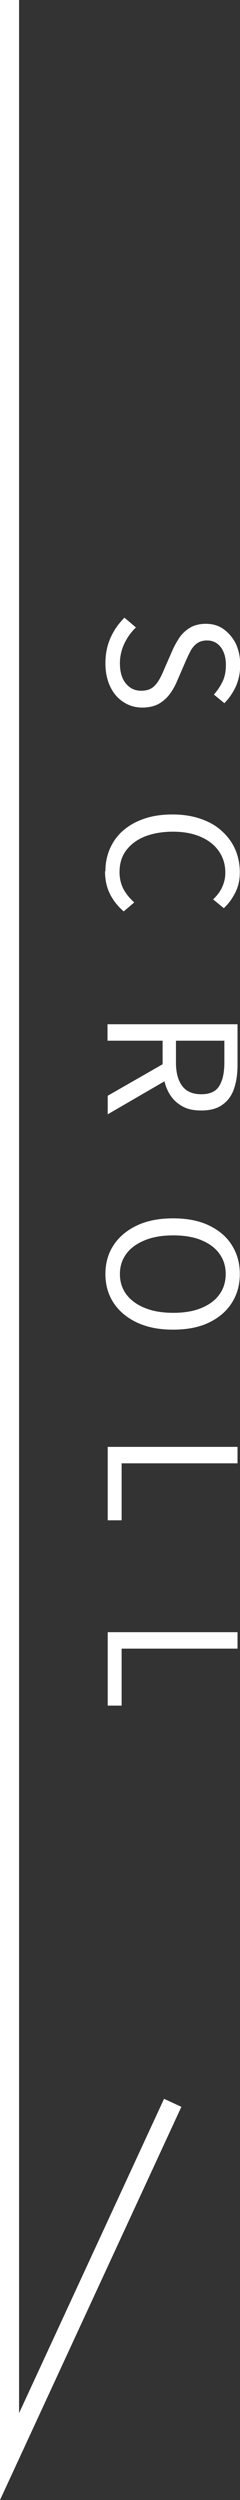
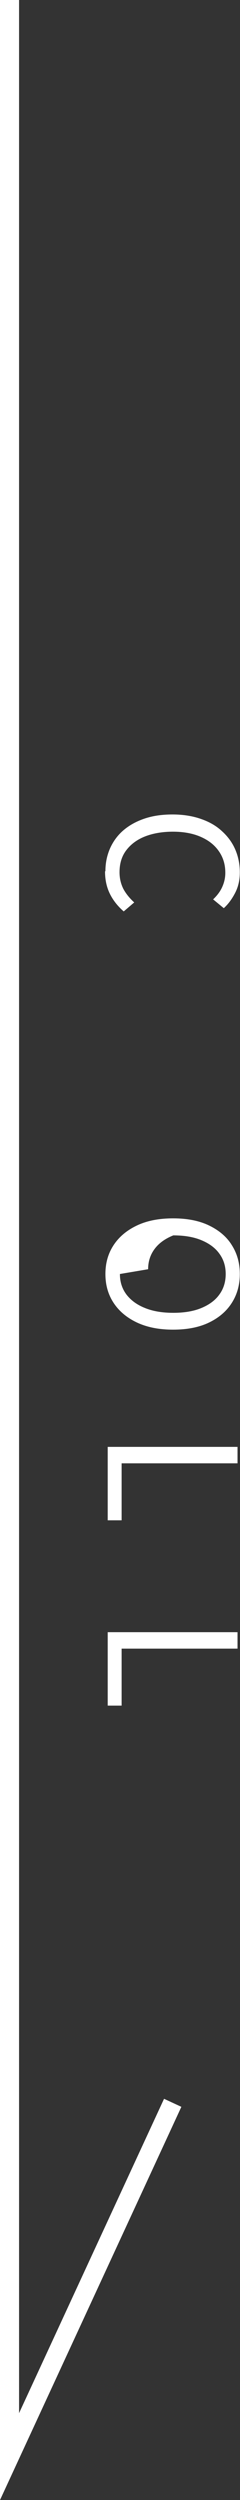
<svg xmlns="http://www.w3.org/2000/svg" id="_レイヤー_2" viewBox="0 0 12.59 130.73">
  <rect x="0" y="0" width="12.59" height="130.73" fill="#333333" stroke="none" />
  <defs>
    <style>.cls-1{fill:none;stroke:#fff;stroke-miterlimit:10;}.cls-2{fill:#fff;stroke-width:0px;}</style>
  </defs>
  <g id="spメニュー">
    <polyline class="cls-1" points=".5 0 .5 128.46 9.06 109.96" />
-     <path class="cls-2" d="M5.53,34.68c0-.48.09-.93.27-1.33.18-.41.43-.75.73-1.05l.6.51c-.25.24-.46.53-.61.85s-.23.67-.23,1.02c0,.45.1.8.31,1.06.21.25.47.38.8.38.24,0,.43-.05.58-.15.14-.1.26-.24.36-.41.1-.17.19-.36.28-.58l.43-.98c.09-.21.21-.42.35-.64.14-.21.33-.39.56-.53.23-.14.51-.21.84-.21.35,0,.67.09.93.28s.48.44.64.76c.15.32.23.69.23,1.11s-.08.79-.23,1.13c-.16.34-.36.63-.6.87l-.55-.45c.19-.21.34-.44.46-.69s.17-.54.17-.86c0-.38-.09-.69-.27-.93-.18-.23-.42-.35-.72-.35-.22,0-.41.06-.55.17s-.26.26-.34.43c-.09.17-.17.35-.25.53l-.42.97c-.11.26-.24.5-.4.71-.16.21-.35.38-.58.51-.23.12-.51.19-.85.19-.36,0-.69-.09-.98-.28-.3-.19-.53-.45-.7-.8-.17-.35-.26-.76-.26-1.24Z" />
    <path class="cls-2" d="M5.53,45.55c0-.42.08-.81.24-1.18.16-.36.39-.68.69-.94s.67-.47,1.11-.62c.44-.15.93-.22,1.48-.22s1.05.08,1.48.23c.44.15.81.36,1.11.64.3.27.54.59.7.96s.24.77.24,1.2-.09.78-.26,1.1-.36.57-.58.77l-.56-.46c.19-.18.35-.38.46-.61s.18-.49.18-.78c0-.43-.11-.8-.34-1.13s-.54-.57-.95-.75c-.41-.18-.9-.27-1.46-.27s-1.07.09-1.49.26-.74.42-.97.73-.34.69-.34,1.13c0,.32.07.61.2.87.14.26.33.49.57.71l-.55.47c-.31-.27-.55-.57-.72-.91-.17-.34-.26-.73-.26-1.18Z" />
-     <path class="cls-2" d="M5.65,53.56h6.81v2.13c0,.46-.06.88-.18,1.23-.12.36-.32.64-.6.84-.28.21-.65.31-1.13.31s-.83-.1-1.13-.31c-.3-.2-.52-.48-.67-.84-.15-.36-.22-.77-.22-1.23v-1.27h-2.89v-.86ZM5.65,57.3l3.11-1.78.46.68-3.57,2.07v-.97ZM9.23,54.42v1.14c0,.53.11.94.33,1.23s.55.43,1,.43.76-.14.94-.43c.18-.29.27-.69.27-1.23v-1.14h-2.54Z" />
-     <path class="cls-2" d="M5.53,66.62c0-.57.14-1.07.43-1.51.29-.44.7-.78,1.23-1.03.53-.25,1.16-.37,1.89-.37s1.36.12,1.88.37c.52.25.93.59,1.2,1.03.28.44.42.94.42,1.51s-.14,1.07-.42,1.51c-.28.44-.68.78-1.2,1.03-.52.25-1.15.37-1.88.37s-1.35-.12-1.89-.37c-.53-.25-.94-.59-1.23-1.03-.29-.44-.43-.94-.43-1.51ZM6.29,66.62c0,.41.11.76.34,1.07.23.3.55.54.98.71.42.17.91.25,1.48.25s1.06-.08,1.47-.25c.41-.17.73-.4.95-.71.22-.3.33-.66.33-1.07s-.11-.76-.33-1.06c-.22-.31-.54-.54-.95-.71-.41-.17-.9-.25-1.47-.25s-1.06.08-1.48.25c-.42.17-.75.4-.98.71-.23.31-.34.66-.34,1.06Z" />
+     <path class="cls-2" d="M5.53,66.62c0-.57.14-1.07.43-1.51.29-.44.7-.78,1.23-1.03.53-.25,1.16-.37,1.89-.37s1.36.12,1.88.37c.52.25.93.59,1.2,1.03.28.44.42.94.42,1.51s-.14,1.07-.42,1.51c-.28.44-.68.78-1.2,1.03-.52.25-1.15.37-1.88.37s-1.35-.12-1.89-.37c-.53-.25-.94-.59-1.23-1.03-.29-.44-.43-.94-.43-1.51ZM6.29,66.62c0,.41.11.76.34,1.07.23.3.55.54.98.71.42.17.91.25,1.48.25s1.06-.08,1.47-.25c.41-.17.73-.4.95-.71.22-.3.33-.66.33-1.07s-.11-.76-.33-1.06c-.22-.31-.54-.54-.95-.71-.41-.17-.9-.25-1.47-.25c-.42.17-.75.4-.98.71-.23.31-.34.66-.34,1.06Z" />
    <path class="cls-2" d="M5.65,75.66h6.81v.86h-6.08v2.98h-.73v-3.84Z" />
    <path class="cls-2" d="M5.65,85.35h6.81v.86h-6.08v2.98h-.73v-3.84Z" />
  </g>
</svg>